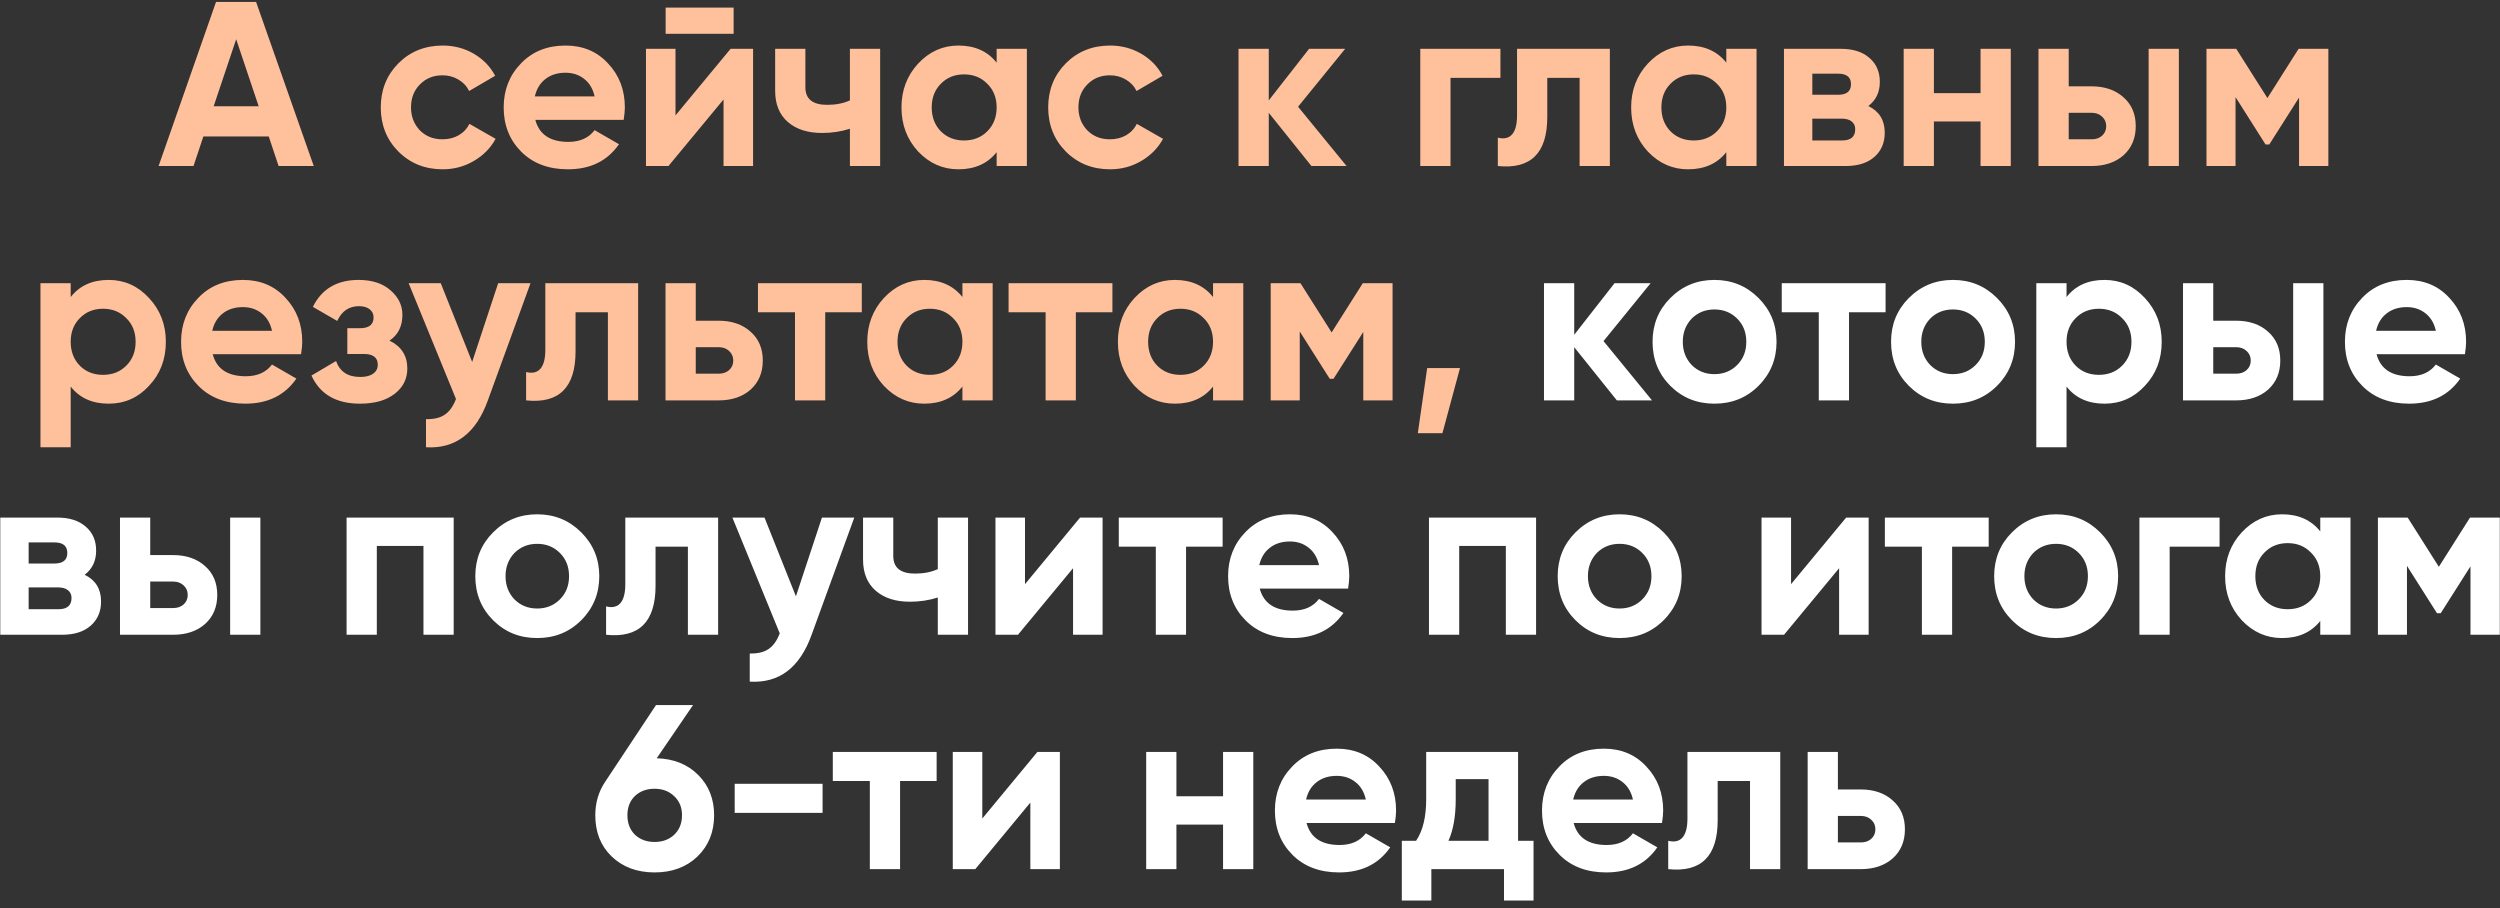
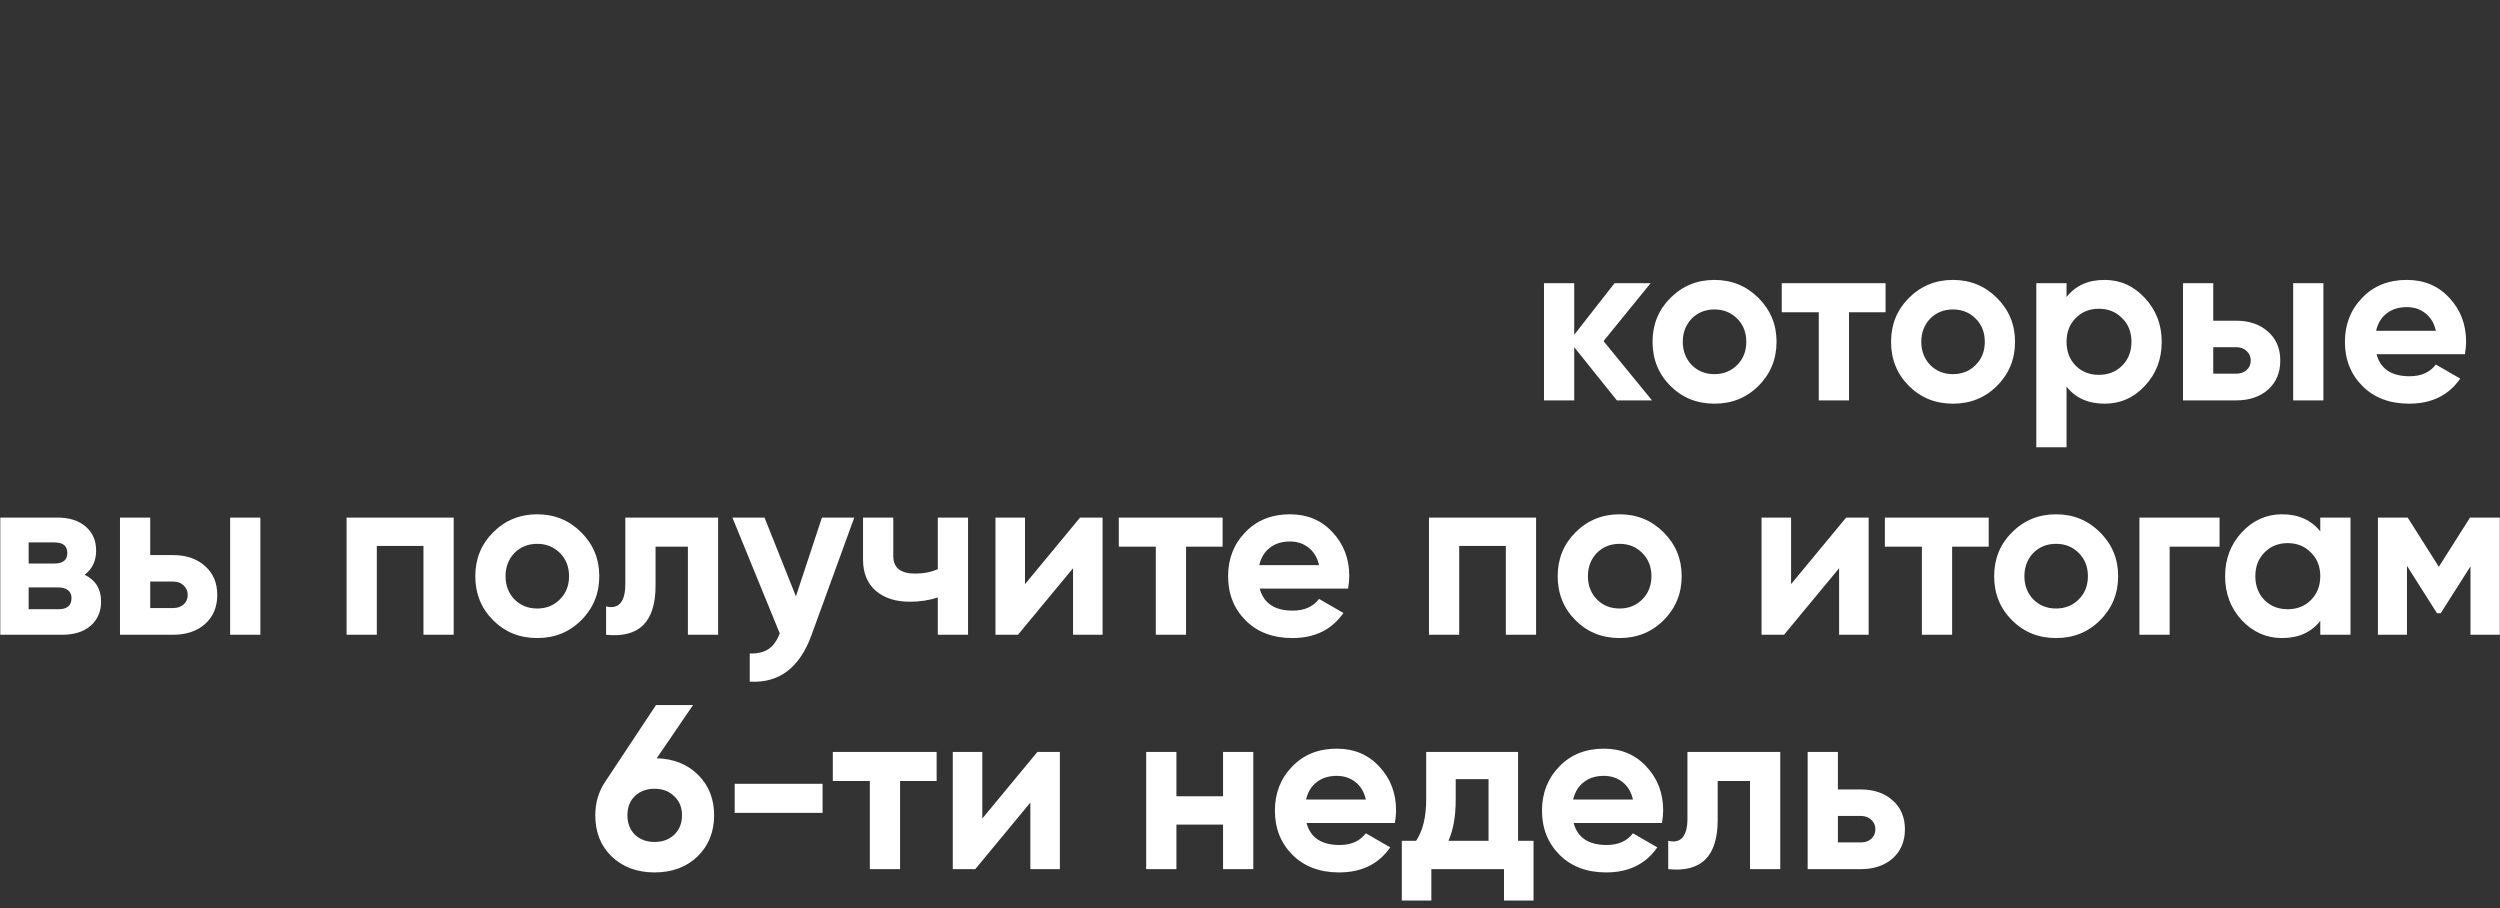
<svg xmlns="http://www.w3.org/2000/svg" width="256" height="93" viewBox="0 0 256 93" fill="none">
  <rect x="0" y="0" width="256" height="93" fill="#333333" stroke="none" />
-   <path d="M32.128 17H28.528L27.52 13.976H20.824L19.816 17H16.24L22.12 0.2H26.224L32.128 17ZM24.184 4.016L21.88 10.88H26.488L24.184 4.016ZM45.327 17.336C43.519 17.336 42.007 16.728 40.791 15.512C39.591 14.296 38.991 12.792 38.991 11C38.991 9.208 39.591 7.704 40.791 6.488C42.007 5.272 43.519 4.664 45.327 4.664C46.495 4.664 47.559 4.944 48.519 5.504C49.479 6.064 50.207 6.816 50.703 7.76L48.039 9.32C47.799 8.824 47.431 8.432 46.935 8.144C46.455 7.856 45.911 7.712 45.303 7.712C44.375 7.712 43.607 8.024 42.999 8.648C42.391 9.256 42.087 10.04 42.087 11C42.087 11.928 42.391 12.712 42.999 13.352C43.607 13.96 44.375 14.264 45.303 14.264C45.927 14.264 46.479 14.128 46.959 13.856C47.455 13.568 47.823 13.176 48.063 12.68L50.751 14.216C50.223 15.176 49.471 15.936 48.495 16.496C47.535 17.056 46.479 17.336 45.327 17.336ZM63.865 12.272H54.817C55.217 13.776 56.345 14.528 58.201 14.528C59.385 14.528 60.281 14.128 60.889 13.328L63.385 14.768C62.201 16.48 60.457 17.336 58.153 17.336C56.169 17.336 54.577 16.736 53.377 15.536C52.177 14.336 51.577 12.824 51.577 11C51.577 9.208 52.169 7.704 53.353 6.488C54.521 5.272 56.041 4.664 57.913 4.664C59.689 4.664 61.137 5.272 62.257 6.488C63.409 7.704 63.985 9.208 63.985 11C63.985 11.336 63.945 11.76 63.865 12.272ZM54.769 9.872H60.889C60.713 9.088 60.353 8.488 59.809 8.072C59.281 7.656 58.649 7.448 57.913 7.448C57.081 7.448 56.393 7.664 55.849 8.096C55.305 8.512 54.945 9.104 54.769 9.872ZM75.123 3.464H68.162V0.776H75.123V3.464ZM69.171 11.816L74.811 5H77.115V17H74.091V10.184L68.451 17H66.147V5H69.171V11.816ZM87.031 10.28V5H90.127V17H87.031V13.184C86.135 13.472 85.183 13.616 84.175 13.616C82.703 13.616 81.535 13.24 80.671 12.488C79.807 11.736 79.375 10.672 79.375 9.296V5H82.471V8.936C82.471 10.136 83.215 10.736 84.703 10.736C85.583 10.736 86.359 10.584 87.031 10.28ZM102.056 6.416V5H105.152V17H102.056V15.584C101.128 16.752 99.823 17.336 98.144 17.336C96.543 17.336 95.168 16.728 94.016 15.512C92.879 14.28 92.311 12.776 92.311 11C92.311 9.24 92.879 7.744 94.016 6.512C95.168 5.28 96.543 4.664 98.144 4.664C99.823 4.664 101.128 5.248 102.056 6.416ZM96.344 13.448C96.968 14.072 97.76 14.384 98.719 14.384C99.68 14.384 100.472 14.072 101.096 13.448C101.736 12.808 102.056 11.992 102.056 11C102.056 10.008 101.736 9.2 101.096 8.576C100.472 7.936 99.68 7.616 98.719 7.616C97.76 7.616 96.968 7.936 96.344 8.576C95.719 9.2 95.407 10.008 95.407 11C95.407 11.992 95.719 12.808 96.344 13.448ZM113.671 17.336C111.863 17.336 110.351 16.728 109.135 15.512C107.935 14.296 107.335 12.792 107.335 11C107.335 9.208 107.935 7.704 109.135 6.488C110.351 5.272 111.863 4.664 113.671 4.664C114.839 4.664 115.903 4.944 116.863 5.504C117.823 6.064 118.551 6.816 119.047 7.76L116.383 9.32C116.143 8.824 115.775 8.432 115.279 8.144C114.799 7.856 114.255 7.712 113.647 7.712C112.719 7.712 111.951 8.024 111.343 8.648C110.735 9.256 110.431 10.04 110.431 11C110.431 11.928 110.735 12.712 111.343 13.352C111.951 13.96 112.719 14.264 113.647 14.264C114.271 14.264 114.823 14.128 115.303 13.856C115.799 13.568 116.167 13.176 116.407 12.68L119.095 14.216C118.567 15.176 117.815 15.936 116.839 16.496C115.879 17.056 114.823 17.336 113.671 17.336ZM132.922 10.928L137.89 17H134.29L129.922 11.552V17H126.826V5H129.922V10.28L134.05 5H137.746L132.922 10.928ZM145.436 5H153.644V7.976H148.532V17H145.436V5ZM155.345 5H164.849V17H161.753V7.976H158.441V11.984C158.441 15.68 156.753 17.352 153.377 17V14.096C154.017 14.256 154.505 14.144 154.841 13.76C155.177 13.376 155.345 12.728 155.345 11.816V5ZM176.774 6.416V5H179.87V17H176.774V15.584C175.846 16.752 174.542 17.336 172.862 17.336C171.262 17.336 169.886 16.728 168.734 15.512C167.598 14.28 167.03 12.776 167.03 11C167.03 9.24 167.598 7.744 168.734 6.512C169.886 5.28 171.262 4.664 172.862 4.664C174.542 4.664 175.846 5.248 176.774 6.416ZM171.062 13.448C171.686 14.072 172.478 14.384 173.438 14.384C174.398 14.384 175.19 14.072 175.814 13.448C176.454 12.808 176.774 11.992 176.774 11C176.774 10.008 176.454 9.2 175.814 8.576C175.19 7.936 174.398 7.616 173.438 7.616C172.478 7.616 171.686 7.936 171.062 8.576C170.438 9.2 170.126 10.008 170.126 11C170.126 11.992 170.438 12.808 171.062 13.448ZM191.318 10.856C192.438 11.4 192.998 12.312 192.998 13.592C192.998 14.616 192.646 15.44 191.942 16.064C191.238 16.688 190.254 17 188.99 17H182.678V5H188.51C189.758 5 190.734 5.312 191.438 5.936C192.142 6.544 192.494 7.36 192.494 8.384C192.494 9.44 192.102 10.264 191.318 10.856ZM188.222 7.544H185.582V9.704H188.222C189.102 9.704 189.542 9.344 189.542 8.624C189.542 7.904 189.102 7.544 188.222 7.544ZM185.582 14.384H188.63C189.526 14.384 189.974 14 189.974 13.232C189.974 12.896 189.854 12.632 189.614 12.44C189.374 12.248 189.046 12.152 188.63 12.152H185.582V14.384ZM202.808 9.536V5H205.904V17H202.808V12.44H198.032V17H194.936V5H198.032V9.536H202.808ZM211.836 8.84H214.164C215.524 8.84 216.62 9.216 217.452 9.968C218.284 10.704 218.7 11.688 218.7 12.92C218.7 14.152 218.284 15.144 217.452 15.896C216.62 16.632 215.524 17 214.164 17H208.74V5H211.836V8.84ZM220.02 17V5H223.116V17H220.02ZM211.836 14.264H214.188C214.62 14.264 214.972 14.144 215.244 13.904C215.532 13.648 215.676 13.32 215.676 12.92C215.676 12.52 215.532 12.192 215.244 11.936C214.972 11.68 214.62 11.552 214.188 11.552H211.836V14.264ZM235.375 5H238.423V17H235.423V9.992L232.375 14.792H231.991L228.919 9.944V17H225.943V5H228.991L232.183 10.04L235.375 5ZM11.127 28.664C12.743 28.664 14.119 29.28 15.255 30.512C16.407 31.744 16.983 33.24 16.983 35C16.983 36.792 16.407 38.296 15.255 39.512C14.135 40.728 12.759 41.336 11.127 41.336C9.447 41.336 8.151 40.752 7.239 39.584V45.8H4.143V29H7.239V30.416C8.151 29.248 9.447 28.664 11.127 28.664ZM8.175 37.448C8.799 38.072 9.591 38.384 10.551 38.384C11.511 38.384 12.303 38.072 12.927 37.448C13.567 36.808 13.887 35.992 13.887 35C13.887 34.008 13.567 33.2 12.927 32.576C12.303 31.936 11.511 31.616 10.551 31.616C9.591 31.616 8.799 31.936 8.175 32.576C7.551 33.2 7.239 34.008 7.239 35C7.239 35.992 7.551 36.808 8.175 37.448ZM30.83 36.272H21.782C22.182 37.776 23.31 38.528 25.166 38.528C26.35 38.528 27.246 38.128 27.854 37.328L30.35 38.768C29.166 40.48 27.422 41.336 25.118 41.336C23.134 41.336 21.542 40.736 20.342 39.536C19.142 38.336 18.542 36.824 18.542 35C18.542 33.208 19.134 31.704 20.318 30.488C21.486 29.272 23.006 28.664 24.878 28.664C26.654 28.664 28.102 29.272 29.222 30.488C30.374 31.704 30.95 33.208 30.95 35C30.95 35.336 30.91 35.76 30.83 36.272ZM21.734 33.872H27.854C27.678 33.088 27.318 32.488 26.774 32.072C26.246 31.656 25.614 31.448 24.878 31.448C24.046 31.448 23.358 31.664 22.814 32.096C22.27 32.512 21.91 33.104 21.734 33.872ZM39.886 34.88C41.102 35.472 41.709 36.424 41.709 37.736C41.709 38.792 41.278 39.656 40.413 40.328C39.55 41 38.365 41.336 36.861 41.336C34.429 41.336 32.773 40.376 31.893 38.456L34.413 36.968C34.797 38.056 35.621 38.6 36.886 38.6C37.462 38.6 37.901 38.488 38.206 38.264C38.526 38.04 38.685 37.736 38.685 37.352C38.685 36.616 38.214 36.248 37.27 36.248H35.566V33.608H36.861C37.789 33.608 38.254 33.24 38.254 32.504C38.254 32.152 38.117 31.872 37.846 31.664C37.574 31.456 37.214 31.352 36.766 31.352C35.742 31.352 34.998 31.856 34.533 32.864L32.038 31.424C32.95 29.584 34.51 28.664 36.718 28.664C38.093 28.664 39.181 29.016 39.981 29.72C40.797 30.424 41.206 31.264 41.206 32.24C41.206 33.408 40.766 34.288 39.886 34.88ZM48.349 37.064L51.013 29H54.325L49.957 41C48.741 44.376 46.629 45.976 43.621 45.8V42.92C44.437 42.936 45.077 42.784 45.541 42.464C46.021 42.144 46.405 41.608 46.693 40.856L41.845 29H45.133L48.349 37.064ZM55.841 29H65.345V41H62.249V31.976H58.937V35.984C58.937 39.68 57.249 41.352 53.873 41V38.096C54.513 38.256 55.001 38.144 55.337 37.76C55.673 37.376 55.841 36.728 55.841 35.816V29ZM71.246 32.84H73.574C74.934 32.84 76.03 33.216 76.862 33.968C77.694 34.704 78.11 35.688 78.11 36.92C78.11 38.152 77.694 39.144 76.862 39.896C76.03 40.632 74.934 41 73.574 41H68.15V29H71.246V32.84ZM71.246 38.264H73.598C74.03 38.264 74.382 38.144 74.654 37.904C74.942 37.648 75.086 37.32 75.086 36.92C75.086 36.52 74.942 36.192 74.654 35.936C74.382 35.68 74.03 35.552 73.598 35.552H71.246V38.264ZM77.615 29H88.247V31.976H84.503V41H81.407V31.976H77.615V29ZM98.552 30.416V29H101.648V41H98.552V39.584C97.624 40.752 96.32 41.336 94.64 41.336C93.04 41.336 91.664 40.728 90.512 39.512C89.376 38.28 88.808 36.776 88.808 35C88.808 33.24 89.376 31.744 90.512 30.512C91.664 29.28 93.04 28.664 94.64 28.664C96.32 28.664 97.624 29.248 98.552 30.416ZM92.84 37.448C93.464 38.072 94.256 38.384 95.216 38.384C96.176 38.384 96.968 38.072 97.592 37.448C98.232 36.808 98.552 35.992 98.552 35C98.552 34.008 98.232 33.2 97.592 32.576C96.968 31.936 96.176 31.616 95.216 31.616C94.256 31.616 93.464 31.936 92.84 32.576C92.216 33.2 91.904 34.008 91.904 35C91.904 35.992 92.216 36.808 92.84 37.448ZM103.279 29H113.911V31.976H110.167V41H107.071V31.976H103.279V29ZM124.216 30.416V29H127.312V41H124.216V39.584C123.288 40.752 121.984 41.336 120.304 41.336C118.704 41.336 117.328 40.728 116.176 39.512C115.04 38.28 114.472 36.776 114.472 35C114.472 33.24 115.04 31.744 116.176 30.512C117.328 29.28 118.704 28.664 120.304 28.664C121.984 28.664 123.288 29.248 124.216 30.416ZM118.504 37.448C119.128 38.072 119.92 38.384 120.88 38.384C121.84 38.384 122.632 38.072 123.256 37.448C123.896 36.808 124.216 35.992 124.216 35C124.216 34.008 123.896 33.2 123.256 32.576C122.632 31.936 121.84 31.616 120.88 31.616C119.92 31.616 119.128 31.936 118.504 32.576C117.88 33.2 117.568 34.008 117.568 35C117.568 35.992 117.88 36.808 118.504 37.448ZM139.551 29H142.599V41H139.599V33.992L136.551 38.792H136.167L133.095 33.944V41H130.119V29H133.167L136.359 34.04L139.551 29ZM146.144 37.688H149.504L147.704 44.36H145.184L146.144 37.688Z" fill="#FFC09C" />
  <path d="M164.2 34.928L169.168 41H165.568L161.2 35.552V41H158.104V29H161.2V34.28L165.328 29H169.023L164.2 34.928ZM180.07 39.512C178.854 40.728 177.35 41.336 175.558 41.336C173.766 41.336 172.262 40.728 171.046 39.512C169.83 38.296 169.222 36.792 169.222 35C169.222 33.224 169.83 31.728 171.046 30.512C172.278 29.28 173.782 28.664 175.558 28.664C177.334 28.664 178.838 29.28 180.07 30.512C181.302 31.744 181.918 33.24 181.918 35C181.918 36.776 181.302 38.28 180.07 39.512ZM173.23 37.376C173.854 38 174.63 38.312 175.558 38.312C176.486 38.312 177.262 38 177.886 37.376C178.51 36.752 178.822 35.96 178.822 35C178.822 34.04 178.51 33.248 177.886 32.624C177.262 32 176.486 31.688 175.558 31.688C174.63 31.688 173.854 32 173.23 32.624C172.622 33.264 172.318 34.056 172.318 35C172.318 35.944 172.622 36.736 173.23 37.376ZM182.451 29H193.083V31.976H189.339V41H186.243V31.976H182.451V29ZM204.492 39.512C203.276 40.728 201.772 41.336 199.98 41.336C198.188 41.336 196.684 40.728 195.468 39.512C194.252 38.296 193.644 36.792 193.644 35C193.644 33.224 194.252 31.728 195.468 30.512C196.7 29.28 198.204 28.664 199.98 28.664C201.756 28.664 203.26 29.28 204.492 30.512C205.724 31.744 206.34 33.24 206.34 35C206.34 36.776 205.724 38.28 204.492 39.512ZM197.652 37.376C198.276 38 199.052 38.312 199.98 38.312C200.908 38.312 201.684 38 202.308 37.376C202.932 36.752 203.244 35.96 203.244 35C203.244 34.04 202.932 33.248 202.308 32.624C201.684 32 200.908 31.688 199.98 31.688C199.052 31.688 198.276 32 197.652 32.624C197.044 33.264 196.74 34.056 196.74 35C196.74 35.944 197.044 36.736 197.652 37.376ZM215.502 28.664C217.118 28.664 218.494 29.28 219.63 30.512C220.782 31.744 221.358 33.24 221.358 35C221.358 36.792 220.782 38.296 219.63 39.512C218.51 40.728 217.134 41.336 215.502 41.336C213.822 41.336 212.526 40.752 211.614 39.584V45.8H208.518V29H211.614V30.416C212.526 29.248 213.822 28.664 215.502 28.664ZM212.55 37.448C213.174 38.072 213.966 38.384 214.926 38.384C215.886 38.384 216.678 38.072 217.302 37.448C217.942 36.808 218.262 35.992 218.262 35C218.262 34.008 217.942 33.2 217.302 32.576C216.678 31.936 215.886 31.616 214.926 31.616C213.966 31.616 213.174 31.936 212.55 32.576C211.926 33.2 211.614 34.008 211.614 35C211.614 35.992 211.926 36.808 212.55 37.448ZM226.637 32.84H228.965C230.325 32.84 231.421 33.216 232.253 33.968C233.085 34.704 233.501 35.688 233.501 36.92C233.501 38.152 233.085 39.144 232.253 39.896C231.421 40.632 230.325 41 228.965 41H223.541V29H226.637V32.84ZM234.821 41V29H237.917V41H234.821ZM226.637 38.264H228.989C229.421 38.264 229.773 38.144 230.045 37.904C230.333 37.648 230.477 37.32 230.477 36.92C230.477 36.52 230.333 36.192 230.045 35.936C229.773 35.68 229.421 35.552 228.989 35.552H226.637V38.264ZM252.408 36.272H243.36C243.76 37.776 244.888 38.528 246.744 38.528C247.928 38.528 248.824 38.128 249.432 37.328L251.928 38.768C250.744 40.48 249 41.336 246.696 41.336C244.712 41.336 243.12 40.736 241.92 39.536C240.72 38.336 240.12 36.824 240.12 35C240.12 33.208 240.712 31.704 241.896 30.488C243.064 29.272 244.584 28.664 246.456 28.664C248.232 28.664 249.68 29.272 250.8 30.488C251.952 31.704 252.528 33.208 252.528 35C252.528 35.336 252.488 35.76 252.408 36.272ZM243.312 33.872H249.432C249.256 33.088 248.896 32.488 248.352 32.072C247.824 31.656 247.192 31.448 246.456 31.448C245.624 31.448 244.936 31.664 244.392 32.096C243.848 32.512 243.488 33.104 243.312 33.872ZM8.669 58.856C9.789 59.4 10.349 60.312 10.349 61.592C10.349 62.616 9.997 63.44 9.293 64.064C8.589 64.688 7.605 65 6.341 65H0.029V53H5.861C7.109 53 8.085 53.312 8.789 53.936C9.493 54.544 9.845 55.36 9.845 56.384C9.845 57.44 9.453 58.264 8.669 58.856ZM5.573 55.544H2.933V57.704H5.573C6.453 57.704 6.893 57.344 6.893 56.624C6.893 55.904 6.453 55.544 5.573 55.544ZM2.933 62.384H5.981C6.877 62.384 7.325 62 7.325 61.232C7.325 60.896 7.205 60.632 6.965 60.44C6.725 60.248 6.397 60.152 5.981 60.152H2.933V62.384ZM15.383 56.84H17.711C19.071 56.84 20.167 57.216 20.999 57.968C21.831 58.704 22.247 59.688 22.247 60.92C22.247 62.152 21.831 63.144 20.999 63.896C20.167 64.632 19.071 65 17.711 65H12.287V53H15.383V56.84ZM23.567 65V53H26.663V65H23.567ZM15.383 62.264H17.735C18.167 62.264 18.519 62.144 18.791 61.904C19.079 61.648 19.223 61.32 19.223 60.92C19.223 60.52 19.079 60.192 18.791 59.936C18.519 59.68 18.167 59.552 17.735 59.552H15.383V62.264ZM35.49 53H46.458V65H43.362V55.904H38.586V65H35.49V53ZM59.519 63.512C58.303 64.728 56.799 65.336 55.007 65.336C53.215 65.336 51.711 64.728 50.495 63.512C49.279 62.296 48.671 60.792 48.671 59C48.671 57.224 49.279 55.728 50.495 54.512C51.727 53.28 53.231 52.664 55.007 52.664C56.783 52.664 58.287 53.28 59.519 54.512C60.751 55.744 61.367 57.24 61.367 59C61.367 60.776 60.751 62.28 59.519 63.512ZM52.679 61.376C53.303 62 54.079 62.312 55.007 62.312C55.935 62.312 56.711 62 57.335 61.376C57.959 60.752 58.271 59.96 58.271 59C58.271 58.04 57.959 57.248 57.335 56.624C56.711 56 55.935 55.688 55.007 55.688C54.079 55.688 53.303 56 52.679 56.624C52.071 57.264 51.767 58.056 51.767 59C51.767 59.944 52.071 60.736 52.679 61.376ZM64.032 53H73.536V65H70.44V55.976H67.128V59.984C67.128 63.68 65.44 65.352 62.064 65V62.096C62.704 62.256 63.192 62.144 63.528 61.76C63.864 61.376 64.032 60.728 64.032 59.816V53ZM81.502 61.064L84.166 53H87.478L83.11 65C81.894 68.376 79.782 69.976 76.774 69.8V66.92C77.59 66.936 78.23 66.784 78.694 66.464C79.174 66.144 79.558 65.608 79.846 64.856L74.998 53H78.286L81.502 61.064ZM96.031 58.28V53H99.127V65H96.031V61.184C95.135 61.472 94.183 61.616 93.175 61.616C91.703 61.616 90.535 61.24 89.671 60.488C88.807 59.736 88.375 58.672 88.375 57.296V53H91.471V56.936C91.471 58.136 92.215 58.736 93.703 58.736C94.583 58.736 95.359 58.584 96.031 58.28ZM104.96 59.816L110.6 53H112.904V65H109.88V58.184L104.24 65H101.936V53H104.96V59.816ZM114.564 53H125.196V55.976H121.452V65H118.356V55.976H114.564V53ZM138.045 60.272H128.997C129.397 61.776 130.525 62.528 132.381 62.528C133.565 62.528 134.461 62.128 135.069 61.328L137.565 62.768C136.381 64.48 134.637 65.336 132.333 65.336C130.349 65.336 128.757 64.736 127.557 63.536C126.357 62.336 125.757 60.824 125.757 59C125.757 57.208 126.349 55.704 127.533 54.488C128.701 53.272 130.221 52.664 132.093 52.664C133.869 52.664 135.317 53.272 136.437 54.488C137.589 55.704 138.165 57.208 138.165 59C138.165 59.336 138.125 59.76 138.045 60.272ZM128.949 57.872H135.069C134.893 57.088 134.533 56.488 133.989 56.072C133.461 55.656 132.829 55.448 132.093 55.448C131.261 55.448 130.573 55.664 130.029 56.096C129.485 56.512 129.125 57.104 128.949 57.872ZM146.326 53H157.294V65H154.198V55.904H149.422V65H146.326V53ZM170.355 63.512C169.139 64.728 167.635 65.336 165.843 65.336C164.051 65.336 162.547 64.728 161.331 63.512C160.115 62.296 159.507 60.792 159.507 59C159.507 57.224 160.115 55.728 161.331 54.512C162.563 53.28 164.067 52.664 165.843 52.664C167.619 52.664 169.123 53.28 170.355 54.512C171.587 55.744 172.203 57.24 172.203 59C172.203 60.776 171.587 62.28 170.355 63.512ZM163.515 61.376C164.139 62 164.915 62.312 165.843 62.312C166.771 62.312 167.547 62 168.171 61.376C168.795 60.752 169.107 59.96 169.107 59C169.107 58.04 168.795 57.248 168.171 56.624C167.547 56 166.771 55.688 165.843 55.688C164.915 55.688 164.139 56 163.515 56.624C162.907 57.264 162.603 58.056 162.603 59C162.603 59.944 162.907 60.736 163.515 61.376ZM183.405 59.816L189.045 53H191.349V65H188.325V58.184L182.685 65H180.381V53H183.405V59.816ZM193.01 53H203.642V55.976H199.898V65H196.802V55.976H193.01V53ZM215.05 63.512C213.834 64.728 212.33 65.336 210.538 65.336C208.746 65.336 207.242 64.728 206.026 63.512C204.81 62.296 204.202 60.792 204.202 59C204.202 57.224 204.81 55.728 206.026 54.512C207.258 53.28 208.762 52.664 210.538 52.664C212.314 52.664 213.818 53.28 215.05 54.512C216.282 55.744 216.898 57.24 216.898 59C216.898 60.776 216.282 62.28 215.05 63.512ZM208.21 61.376C208.834 62 209.61 62.312 210.538 62.312C211.466 62.312 212.242 62 212.866 61.376C213.49 60.752 213.802 59.96 213.802 59C213.802 58.04 213.49 57.248 212.866 56.624C212.242 56 211.466 55.688 210.538 55.688C209.61 55.688 208.834 56 208.21 56.624C207.602 57.264 207.298 58.056 207.298 59C207.298 59.944 207.602 60.736 208.21 61.376ZM219.076 53H227.284V55.976H222.172V65H219.076V53ZM237.595 54.416V53H240.691V65H237.595V63.584C236.667 64.752 235.363 65.336 233.683 65.336C232.083 65.336 230.707 64.728 229.555 63.512C228.419 62.28 227.851 60.776 227.851 59C227.851 57.24 228.419 55.744 229.555 54.512C230.707 53.28 232.083 52.664 233.683 52.664C235.363 52.664 236.667 53.248 237.595 54.416ZM231.883 61.448C232.507 62.072 233.299 62.384 234.259 62.384C235.219 62.384 236.011 62.072 236.635 61.448C237.275 60.808 237.595 59.992 237.595 59C237.595 58.008 237.275 57.2 236.635 56.576C236.011 55.936 235.219 55.616 234.259 55.616C233.299 55.616 232.507 55.936 231.883 56.576C231.259 57.2 230.947 58.008 230.947 59C230.947 59.992 231.259 60.808 231.883 61.448ZM252.93 53H255.978V65H252.978V57.992L249.93 62.792H249.546L246.474 57.944V65H243.498V53H246.546L249.738 58.04L252.93 53ZM70.966 72.2L67.246 77.648C68.99 77.696 70.406 78.264 71.494 79.352C72.582 80.44 73.126 81.816 73.126 83.48C73.126 85.192 72.558 86.6 71.422 87.704C70.286 88.792 68.822 89.336 67.03 89.336C65.238 89.336 63.774 88.792 62.638 87.704C61.518 86.632 60.958 85.224 60.958 83.48C60.958 82.216 61.286 81.088 61.942 80.096L67.174 72.2H70.966ZM69.838 83.48C69.838 82.68 69.574 82.032 69.046 81.536C68.518 81.024 67.846 80.768 67.03 80.768C66.214 80.768 65.542 81.016 65.014 81.512C64.502 82.008 64.246 82.664 64.246 83.48C64.246 84.296 64.502 84.96 65.014 85.472C65.542 85.968 66.214 86.216 67.03 86.216C67.846 86.216 68.518 85.968 69.046 85.472C69.574 84.96 69.838 84.296 69.838 83.48ZM84.232 83.24H75.232V80.264H84.232V83.24ZM85.279 77H95.911V79.976H92.167V89H89.071V79.976H85.279V77ZM100.588 83.816L106.228 77H108.532V89H105.508V82.184L99.868 89H97.564V77H100.588V83.816ZM125.241 81.536V77H128.337V89H125.241V84.44H120.465V89H117.369V77H120.465V81.536H125.241ZM142.838 84.272H133.79C134.19 85.776 135.318 86.528 137.174 86.528C138.358 86.528 139.254 86.128 139.862 85.328L142.358 86.768C141.174 88.48 139.43 89.336 137.126 89.336C135.142 89.336 133.55 88.736 132.35 87.536C131.15 86.336 130.55 84.824 130.55 83C130.55 81.208 131.142 79.704 132.326 78.488C133.494 77.272 135.014 76.664 136.886 76.664C138.662 76.664 140.11 77.272 141.23 78.488C142.382 79.704 142.958 81.208 142.958 83C142.958 83.336 142.918 83.76 142.838 84.272ZM133.742 81.872H139.862C139.686 81.088 139.326 80.488 138.782 80.072C138.254 79.656 137.622 79.448 136.886 79.448C136.054 79.448 135.366 79.664 134.822 80.096C134.278 80.512 133.918 81.104 133.742 81.872ZM155.45 77V86.096H157.034V92.216H154.01V89H146.57V92.216H143.546V86.096H145.01C145.698 85.072 146.042 83.656 146.042 81.848V77H155.45ZM148.322 86.096H152.426V79.784H149.066V81.848C149.066 83.576 148.818 84.992 148.322 86.096ZM170.189 84.272H161.141C161.541 85.776 162.669 86.528 164.525 86.528C165.709 86.528 166.605 86.128 167.213 85.328L169.709 86.768C168.525 88.48 166.781 89.336 164.477 89.336C162.493 89.336 160.901 88.736 159.701 87.536C158.501 86.336 157.901 84.824 157.901 83C157.901 81.208 158.493 79.704 159.677 78.488C160.845 77.272 162.365 76.664 164.237 76.664C166.013 76.664 167.461 77.272 168.581 78.488C169.733 79.704 170.309 81.208 170.309 83C170.309 83.336 170.269 83.76 170.189 84.272ZM161.093 81.872H167.213C167.037 81.088 166.677 80.488 166.133 80.072C165.605 79.656 164.973 79.448 164.237 79.448C163.405 79.448 162.717 79.664 162.173 80.096C161.629 80.512 161.269 81.104 161.093 81.872ZM172.794 77H182.298V89H179.202V79.976H175.89V83.984C175.89 87.68 174.202 89.352 170.826 89V86.096C171.466 86.256 171.954 86.144 172.29 85.76C172.626 85.376 172.794 84.728 172.794 83.816V77ZM188.2 80.84H190.528C191.888 80.84 192.984 81.216 193.816 81.968C194.648 82.704 195.064 83.688 195.064 84.92C195.064 86.152 194.648 87.144 193.816 87.896C192.984 88.632 191.888 89 190.528 89H185.104V77H188.2V80.84ZM188.2 86.264H190.552C190.984 86.264 191.336 86.144 191.608 85.904C191.896 85.648 192.04 85.32 192.04 84.92C192.04 84.52 191.896 84.192 191.608 83.936C191.336 83.68 190.984 83.552 190.552 83.552H188.2V86.264Z" fill="white" />
</svg>